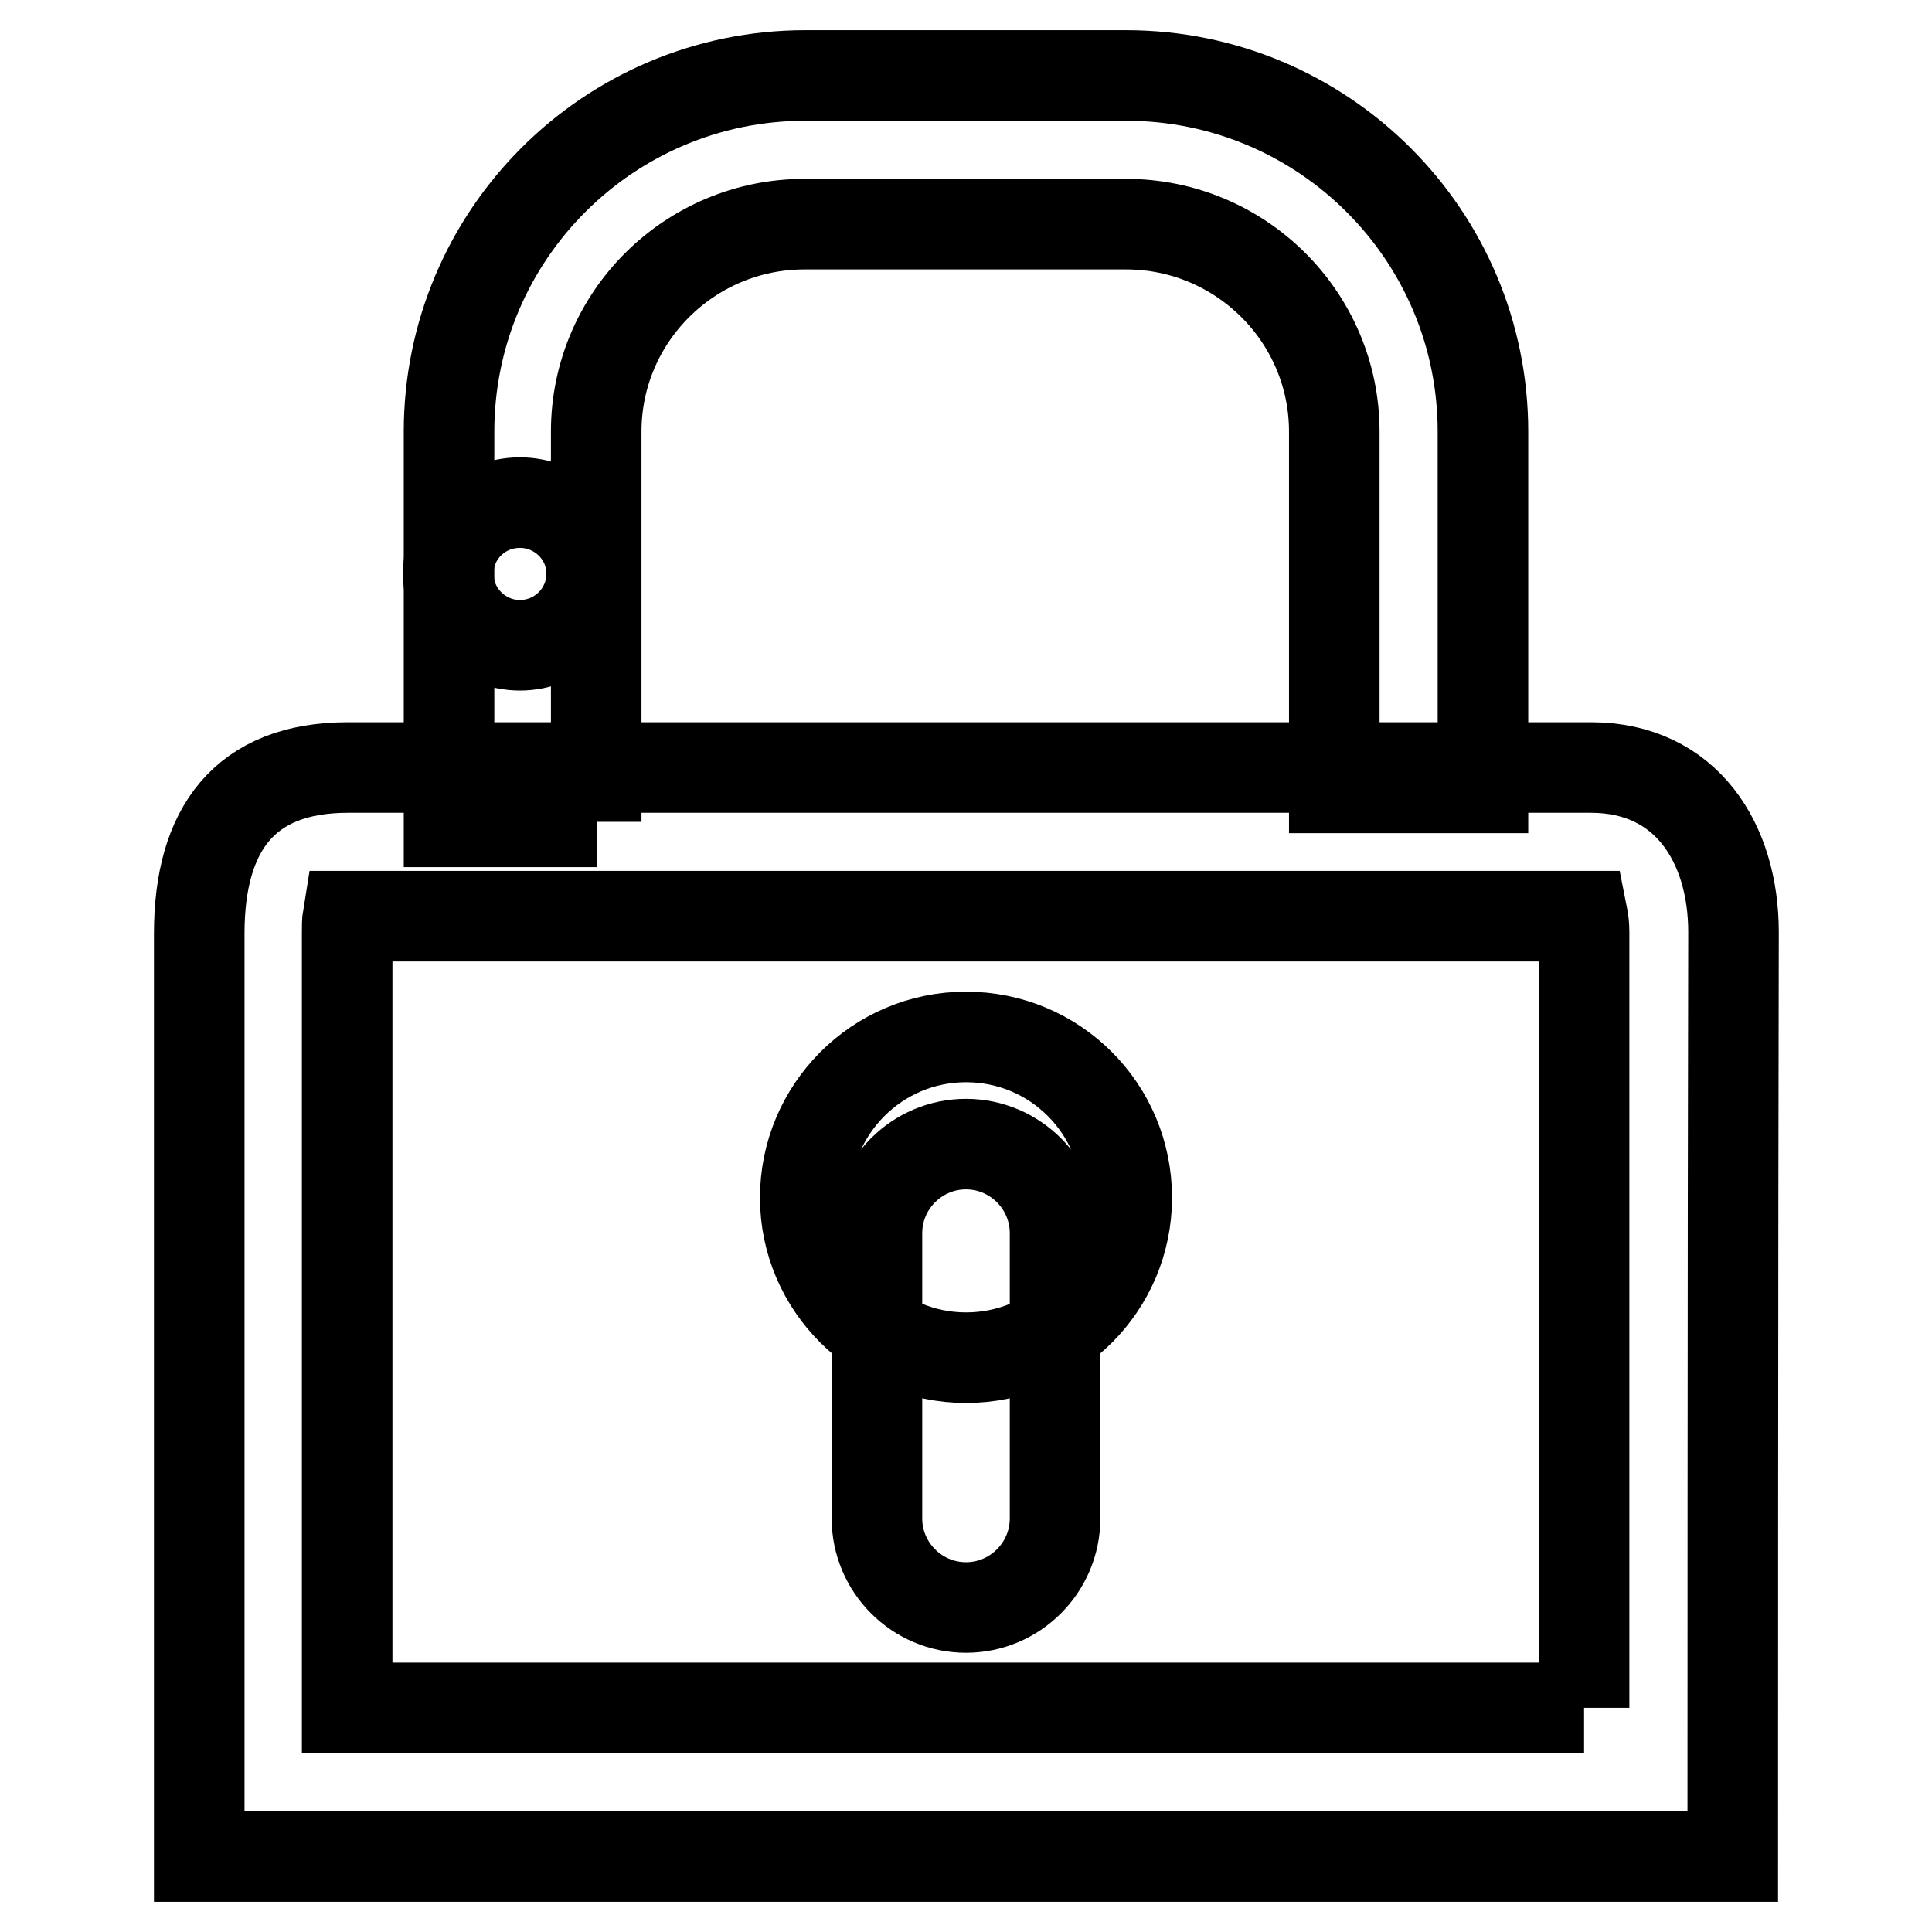
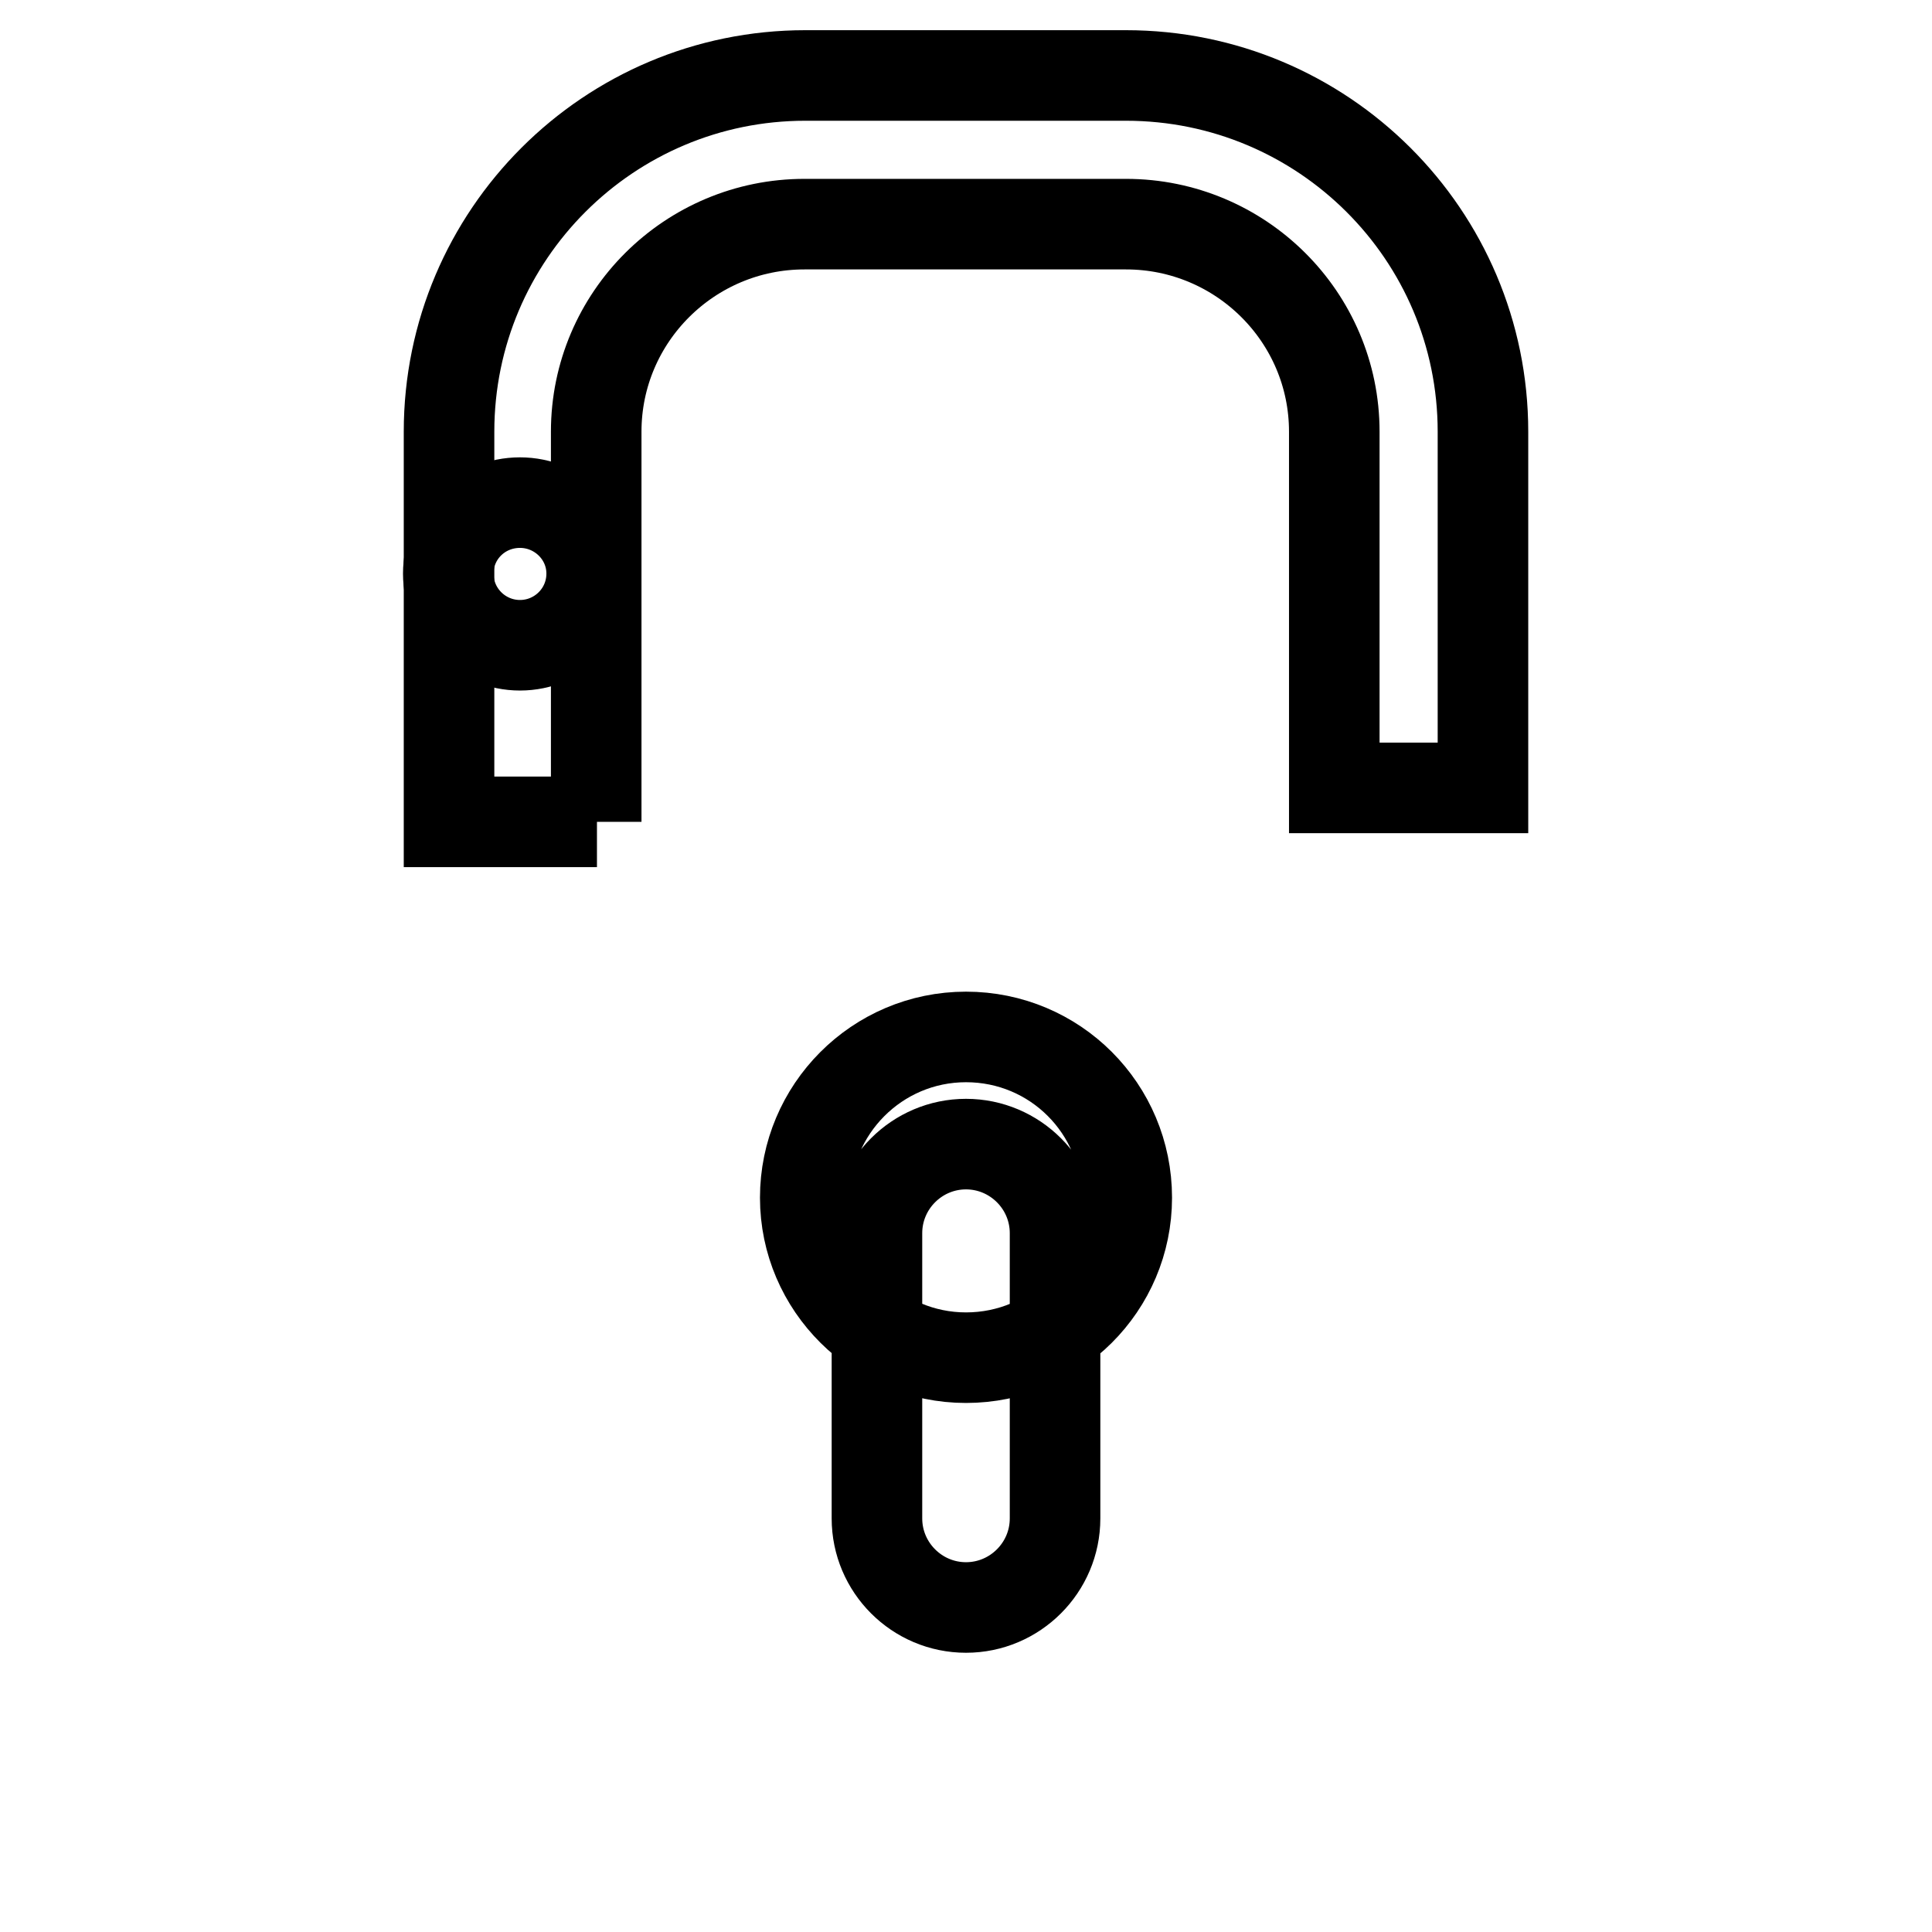
<svg xmlns="http://www.w3.org/2000/svg" version="1.1" x="0px" y="0px" viewBox="0 0 256 256" enable-background="new 0 0 256 256" xml:space="preserve">
  <g>
    <g>
-       <path stroke-width="12" fill-opacity="0" stroke="#000000" d="M209.9,226.3V123.5c0-0.9-0.1-1.6-0.2-2.1H46.1c-0.1,0.6-0.1,1.4-0.1,2.3v102.6H209.9 M229.6,246H26.4c0,0,0-82.6,0-122.3c0-13.8,6-22,19.7-22c39.1,0,126.3,0,164.7,0c12.7,0,18.9,10.1,18.9,21.8C229.6,163.2,229.6,246,229.6,246L229.6,246L229.6,246z" />
      <path stroke-width="12" fill-opacity="0" stroke="#000000" d="M79.1,108.9H59.5V57.2c0-26.1,21.2-47.2,47.2-47.2h42.5c26.1,0,47.3,21.1,47.3,47.2v47.2h-19.7V57.2c0-15.2-12.4-27.5-27.6-27.5h-42.6c-15.2,0-27.6,12.3-27.6,27.5V108.9" />
-       <path stroke-width="12" fill-opacity="0" stroke="#000000" d="M68.9,85.5c-5.2,0-9.5-4.2-9.5-9.5c0-5.2,4.2-9.4,9.5-9.4c5.2,0,9.5,4.2,9.5,9.4C78.4,81.3,74.1,85.5,68.9,85.5L68.9,85.5z M128,179.9c-11.7,0-21.3-9.5-21.3-21.2s9.5-21.3,21.3-21.3c11.8,0,21.3,9.5,21.3,21.3C149.3,170.4,139.8,179.9,128,179.9L128,179.9z M128,213c-6.5,0-11.8-5.3-11.8-11.8v-37.8c0-6.5,5.3-11.8,11.8-11.8c6.5,0,11.8,5.3,11.8,11.8v37.8C139.8,207.7,134.5,213,128,213L128,213z" />
+       <path stroke-width="12" fill-opacity="0" stroke="#000000" d="M68.9,85.5c-5.2,0-9.5-4.2-9.5-9.5c0-5.2,4.2-9.4,9.5-9.4c5.2,0,9.5,4.2,9.5,9.4C78.4,81.3,74.1,85.5,68.9,85.5L68.9,85.5z M128,179.9c-11.7,0-21.3-9.5-21.3-21.2s9.5-21.3,21.3-21.3c11.8,0,21.3,9.5,21.3,21.3C149.3,170.4,139.8,179.9,128,179.9z M128,213c-6.5,0-11.8-5.3-11.8-11.8v-37.8c0-6.5,5.3-11.8,11.8-11.8c6.5,0,11.8,5.3,11.8,11.8v37.8C139.8,207.7,134.5,213,128,213L128,213z" />
    </g>
  </g>
</svg>